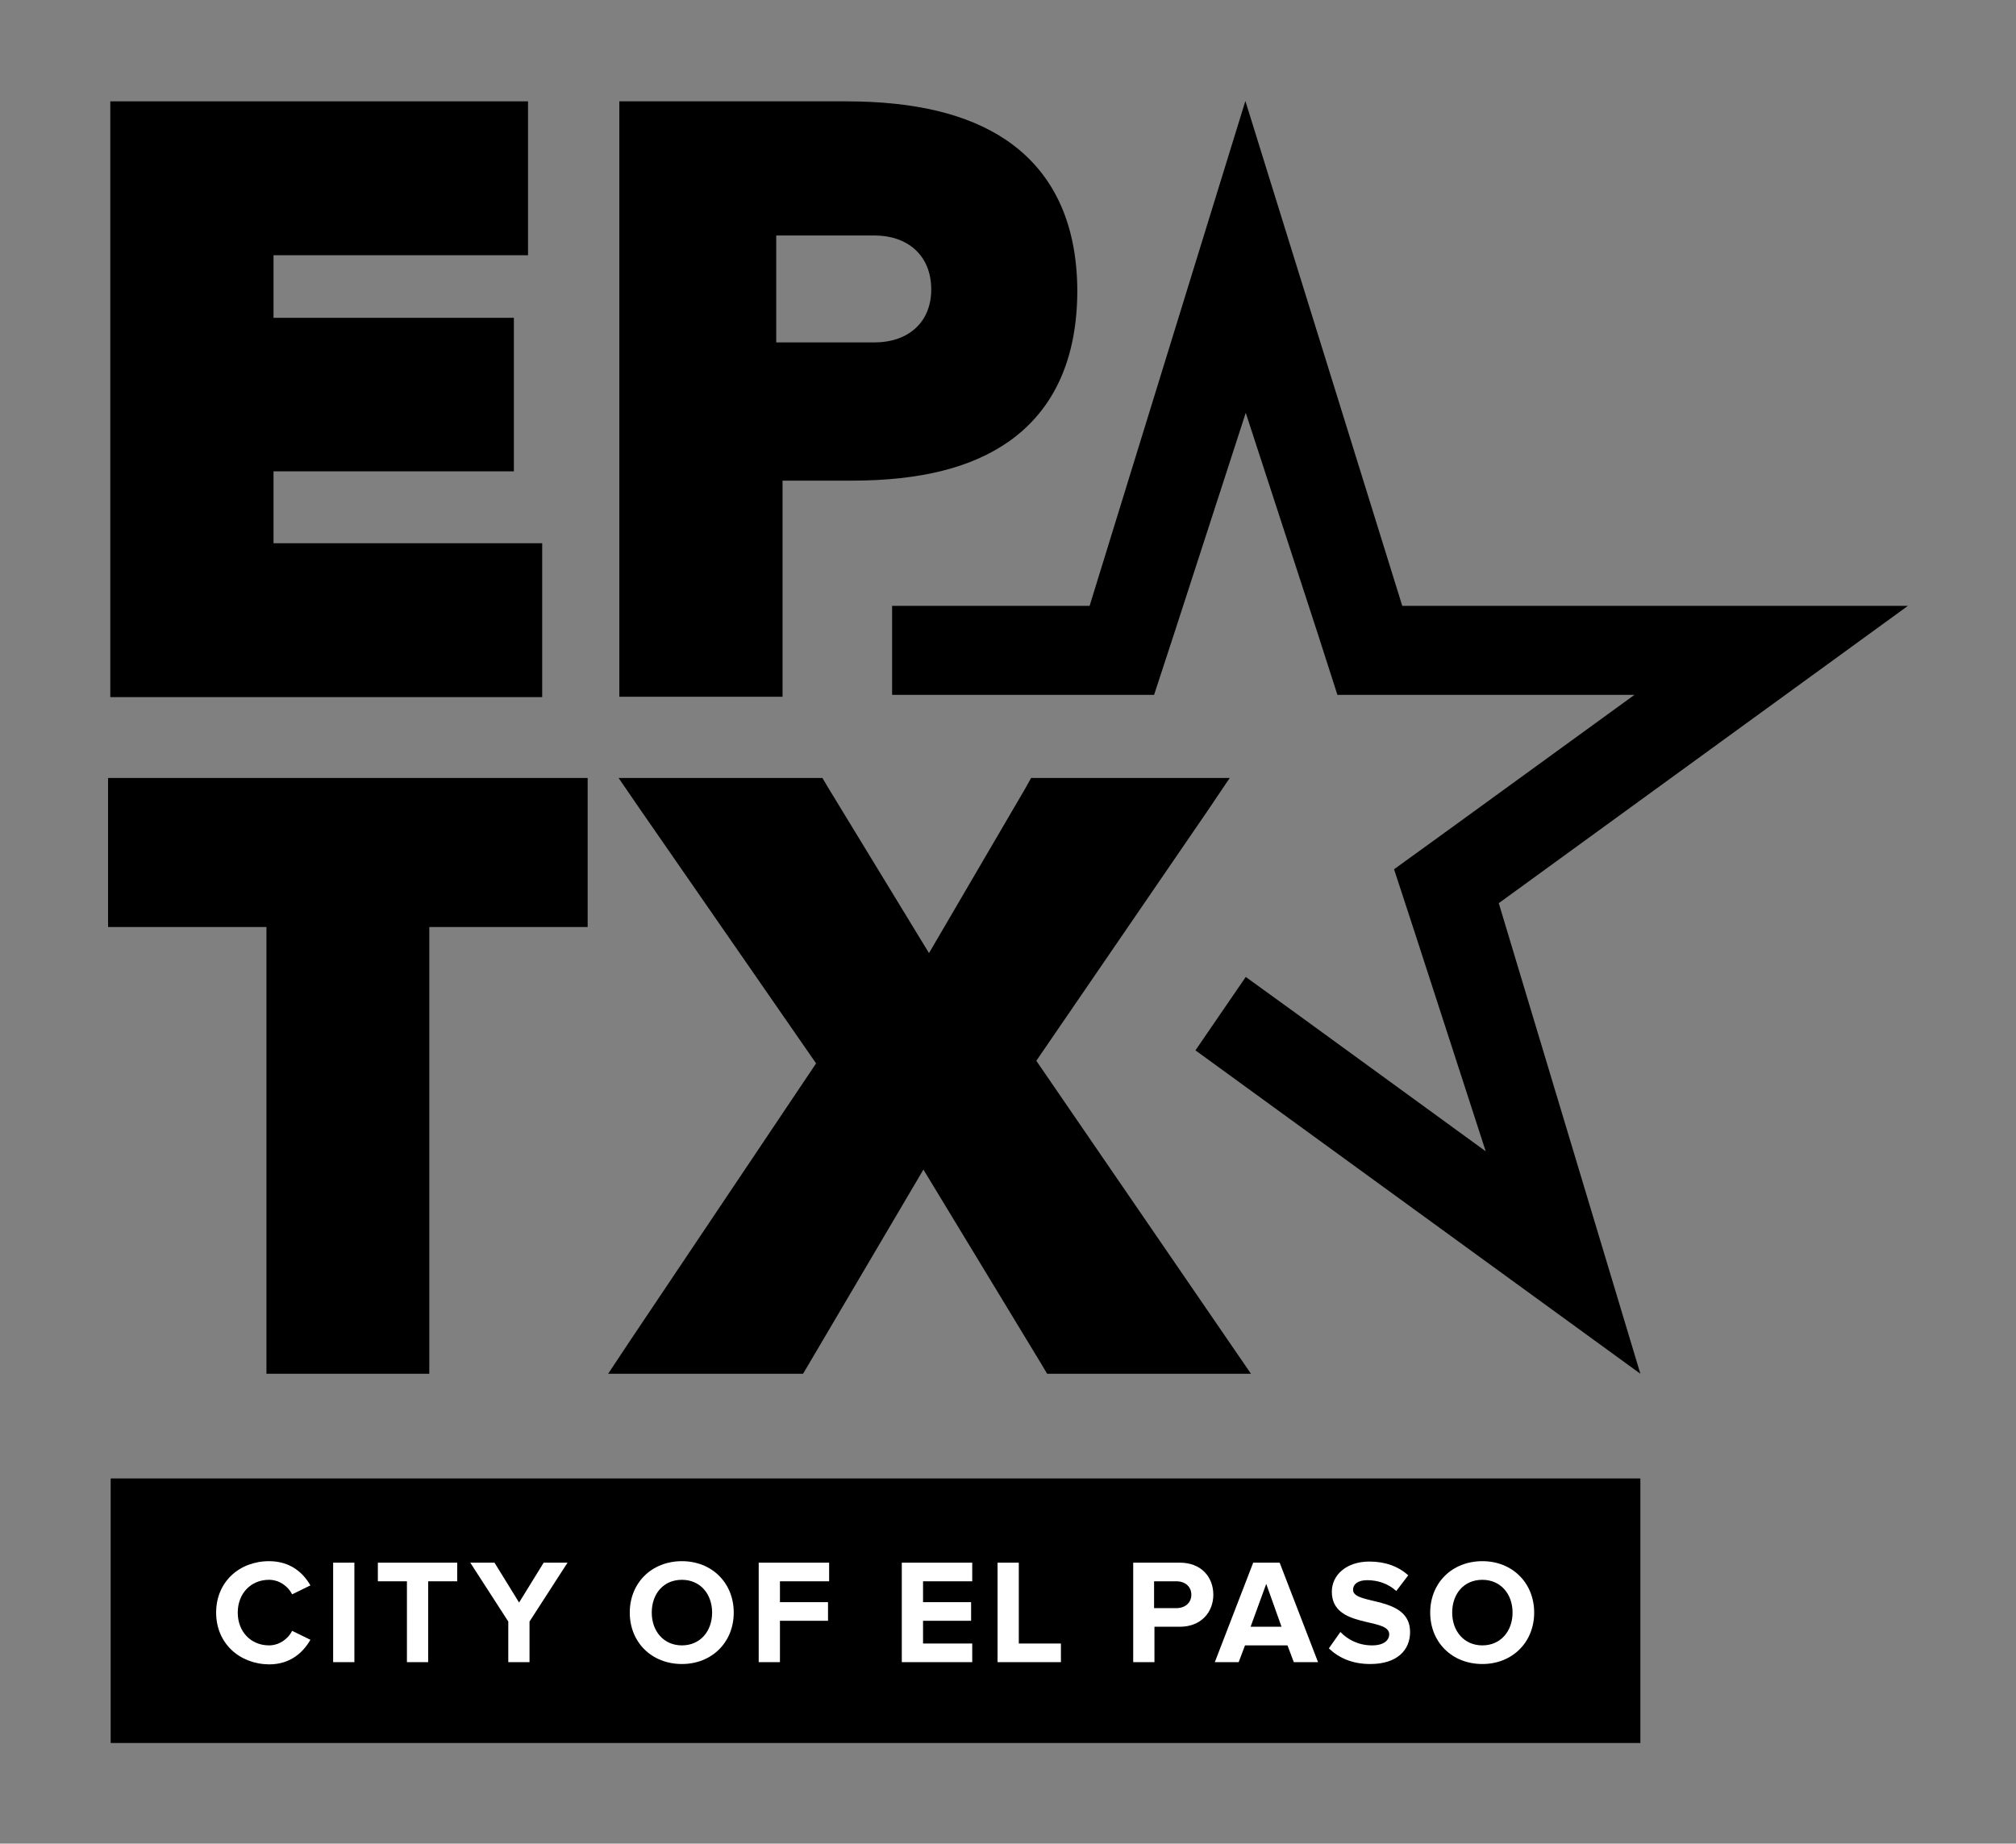
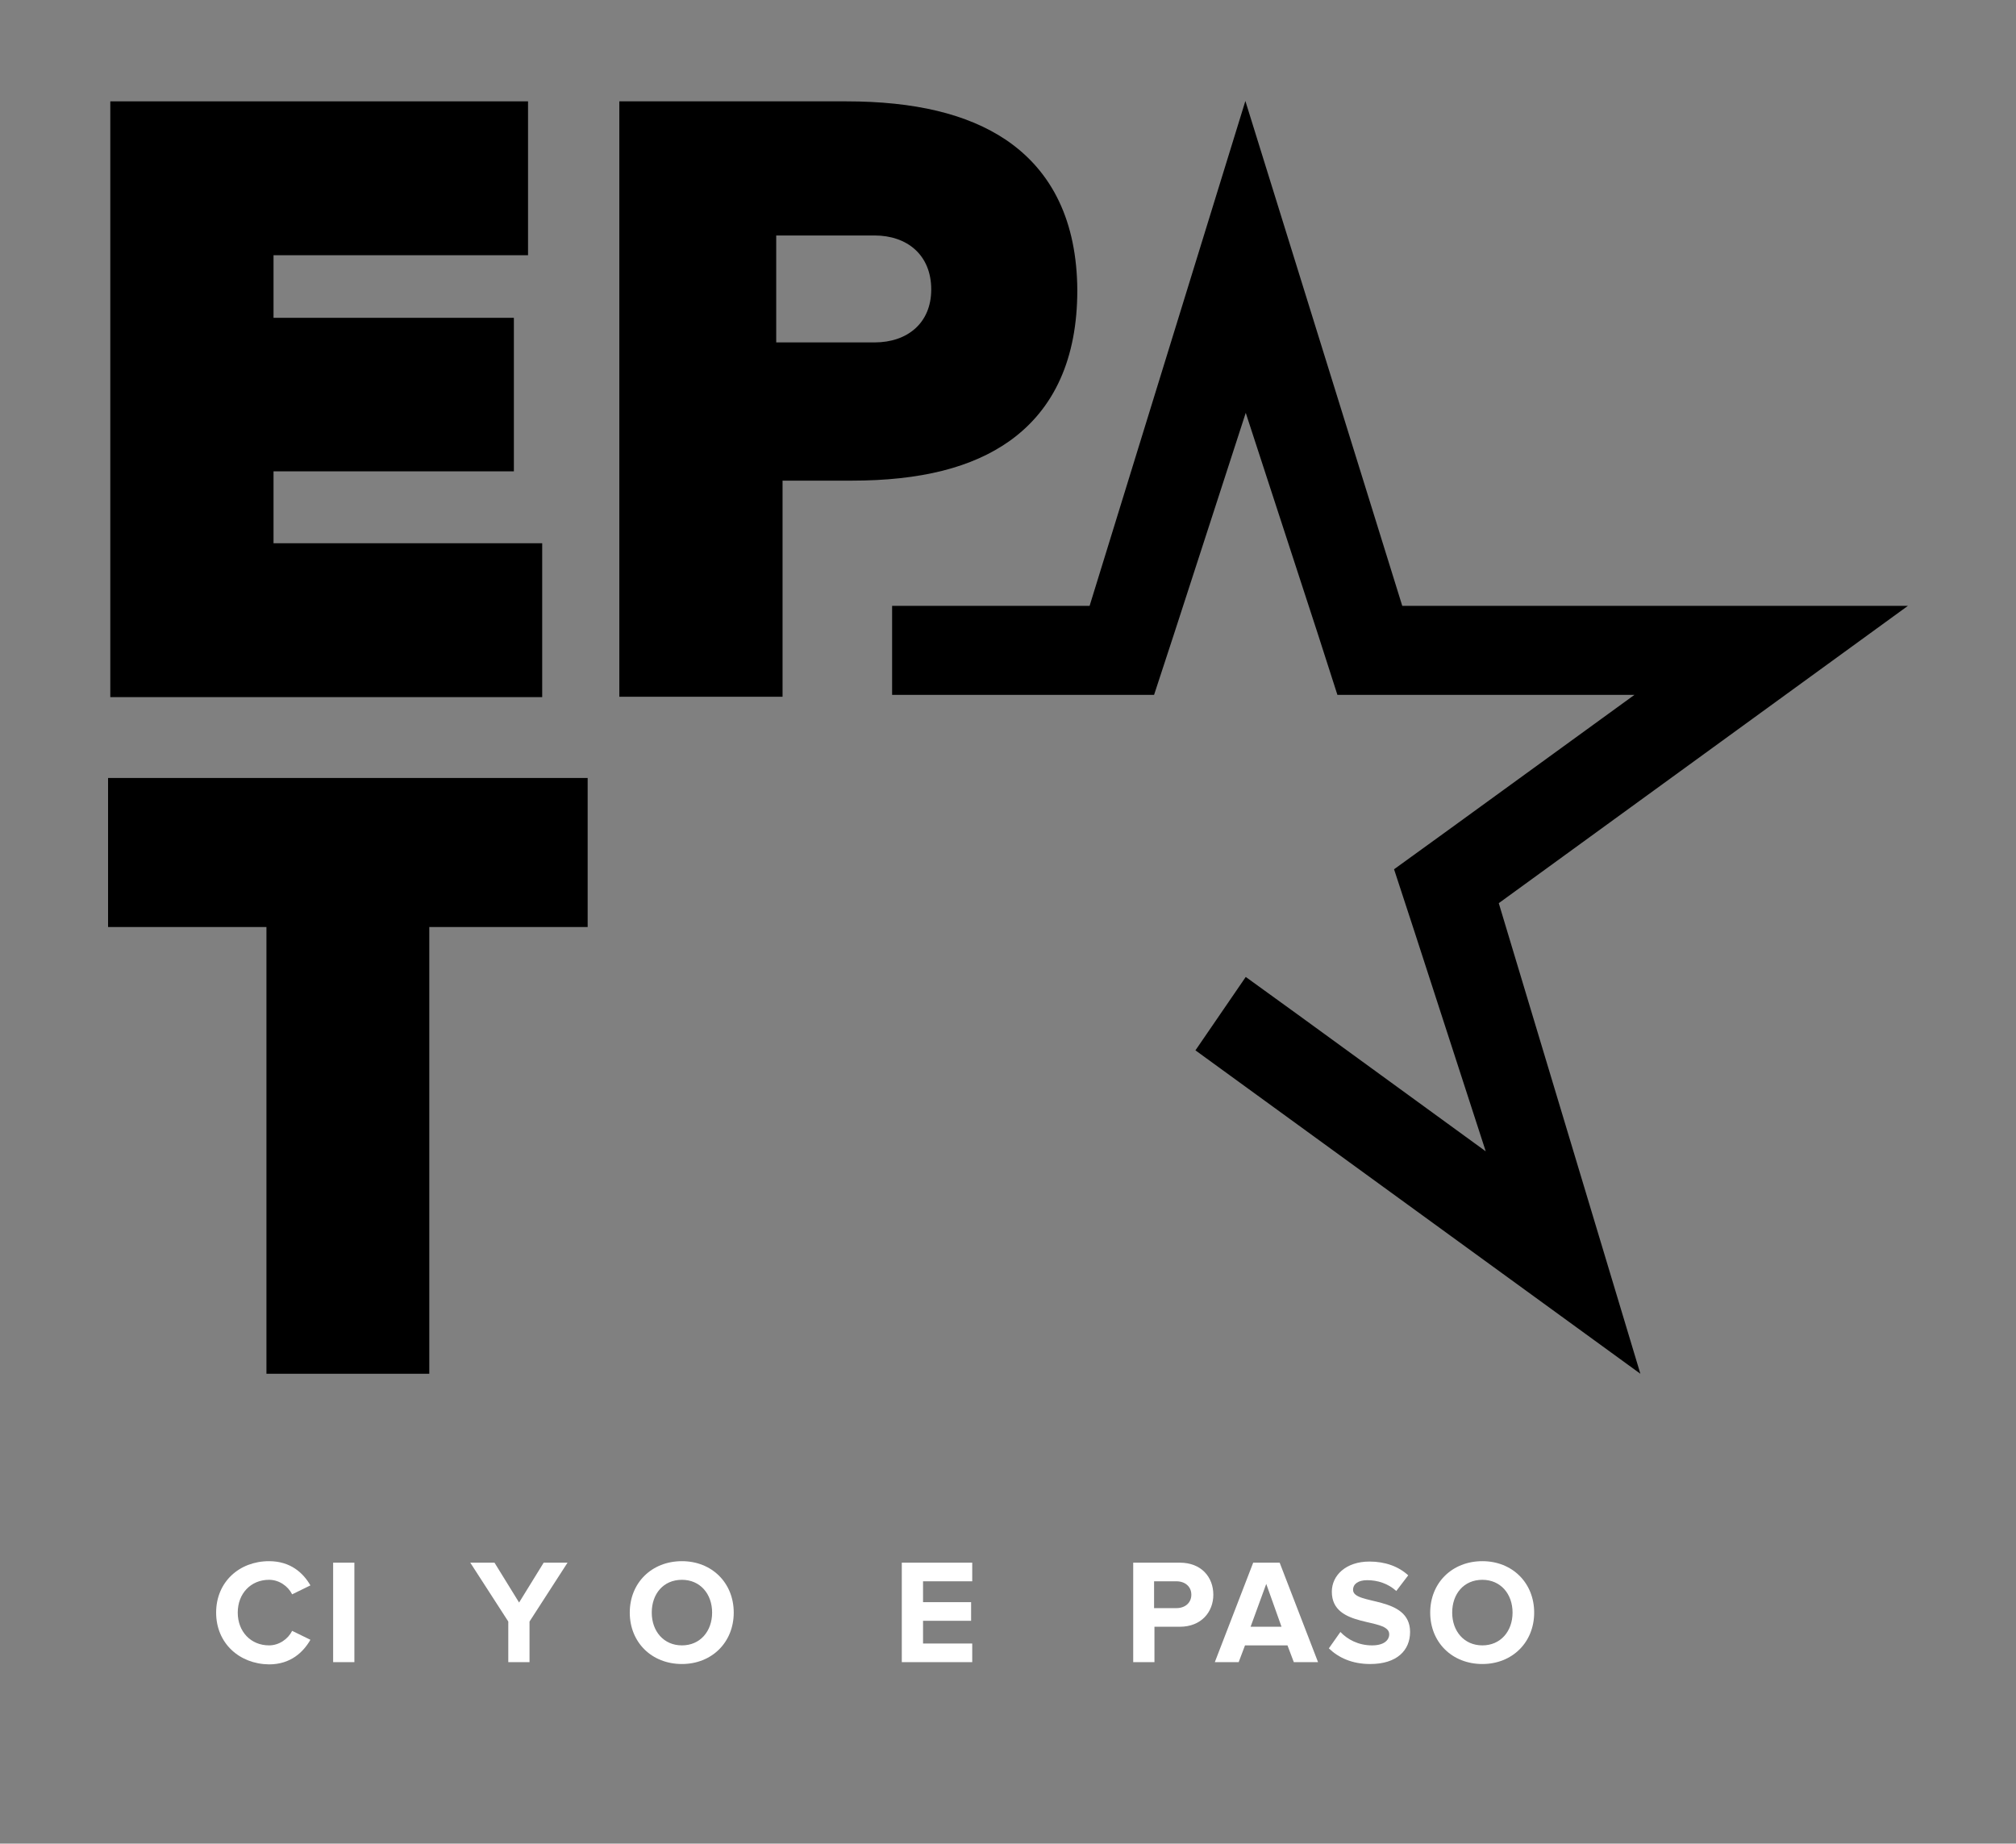
<svg xmlns="http://www.w3.org/2000/svg" version="1.1" x="0px" y="0px" viewBox="0 0 541 494.8" style="enable-background:new 0 0 541 494.8;" xml:space="preserve">
  <rect x="0" y="0" width="541" height="494.8" fill="#808080" stroke="none" />
  <style type="text/css">
	.st0{fill:#F2AB29;}
	.st1{fill:#1E2857;}
	.st2{fill:#1E2957;}
	.st3{fill:#FFFFFF;}
</style>
  <g id="Layer_1">
    <g id="Layer_2">
	</g>
  </g>
  <g id="Layer_3">
    <polygon points="512,162.6 376.3,162.6 334.2,27.1 292.4,162.6 239.4,162.6 239.4,186.5 292.4,186.5 309.7,186.5 315.1,170    334.3,110.8 353.6,170 358.9,186.5 376.3,186.5 438.6,186.5 388.2,223.1 374.1,233.3 379.5,249.8 398.7,309 348.4,272.4    334.3,262.2 320.8,281.9 440.2,368.7 402.2,242.4  " />
    <polygon points="152.2,208.8 34.5,208.8 29,208.8 29,214.3 29,243.3 29,248.8 34.5,248.8 71.5,248.8 71.5,363.2 71.5,368.7    76.9,368.7 109.7,368.7 115.2,368.7 115.2,363.2 115.2,248.8 152.2,248.8 157.7,248.8 157.7,243.3 157.7,214.3 157.7,208.8  " />
-     <polygon points="329.8,360.1 278.1,284.7 324.2,217.4 330,208.8 319.6,208.8 279.9,208.8 276.7,208.8 275.2,211.5 249.3,255.8    222.3,211.5 220.7,208.8 217.7,208.8 176.4,208.8 166,208.8 171.9,217.4 219,285.4 168.9,360.1 163.2,368.7 173.5,368.7    212.4,368.7 215.5,368.7 217.1,366 247.8,313.9 279.4,366 281,368.7 284.1,368.7 325.3,368.7 335.7,368.7  " />
    <polygon points="140,145.8 73.4,145.8 73.4,126.5 132.5,126.5 137.9,126.5 137.9,121 137.9,90.7 137.9,85.3 132.5,85.3 73.4,85.3    73.4,68.5 136.3,68.5 141.7,68.5 141.7,63 141.7,32.7 141.7,27.2 136.3,27.2 35.1,27.2 29.6,27.2 29.6,32.7 29.6,181.6 29.6,187.1    35.1,187.1 140,187.1 145.5,187.1 145.5,181.6 145.5,151.3 145.5,145.8  " />
    <path d="M269.9,37.5c-10.3-6.9-24.4-10.3-42.9-10.3h-60.8v159.8h43.8v-58h18.5c18.5,0,32.4-3.5,42.5-10.7   c12-8.6,18.1-22.2,18.1-40.4C289,59.6,282.5,46,269.9,37.5 M234.7,91.9h-26.4V63.2h26.4c8.7,0,15.2,5.2,15.2,14.5   C249.9,86.7,243.5,91.9,234.7,91.9" />
-     <rect x="29.7" y="396.8" width="410.5" height="71" />
    <g>
      <path class="st3" d="M58,432.8c0-8.2,6.2-13.8,14.2-13.8c5.8,0,9.2,3.2,11.1,6.5l-4.9,2.4c-1.1-2.2-3.5-3.9-6.2-3.9    c-4.9,0-8.4,3.7-8.4,8.8s3.5,8.8,8.4,8.8c2.7,0,5.1-1.7,6.2-3.9l4.9,2.4c-1.9,3.3-5.3,6.6-11.1,6.6C64.2,446.6,58,441,58,432.8z" />
      <path class="st3" d="M89.4,446.1v-26.7h5.7v26.7H89.4z" />
-       <path class="st3" d="M109.2,446.1v-21.7h-7.8v-5h21.3v5h-7.8v21.7H109.2z" />
      <path class="st3" d="M136.4,446.1v-10.9l-10.2-15.8h6.5l6.6,10.7l6.6-10.7h6.4l-10.2,15.8v10.9H136.4z" />
      <path class="st3" d="M169,432.8c0-8,5.9-13.8,14-13.8c8,0,13.9,5.8,13.9,13.8c0,8-5.9,13.8-13.9,13.8    C174.9,446.6,169,440.8,169,432.8z M191.1,432.8c0-5-3.2-8.8-8.1-8.8c-5,0-8.1,3.8-8.1,8.8c0,5,3.2,8.8,8.1,8.8    C187.9,441.6,191.1,437.8,191.1,432.8z" />
-       <path class="st3" d="M203.6,446.1v-26.7h18.9v5h-13.2v5.6h12.9v5h-12.9v11.1H203.6z" />
      <path class="st3" d="M242,446.1v-26.7h18.9v5h-13.2v5.6h12.9v5h-12.9v6.1h13.2v5H242z" />
-       <path class="st3" d="M267.7,446.1v-26.7h5.7v21.7h11.3v5H267.7z" />
      <path class="st3" d="M304.1,446.1v-26.7h12.5c5.8,0,9,3.9,9,8.6c0,4.6-3.2,8.6-9,8.6h-6.8v9.5H304.1z M319.7,428    c0-2.2-1.7-3.6-4-3.6h-6v7.2h6C318,431.6,319.7,430.2,319.7,428z" />
      <path class="st3" d="M347.2,446.1l-1.7-4.5h-11.4l-1.7,4.5H326l10.3-26.7h7.1l10.3,26.7H347.2z M339.8,425.1l-4.2,11.5h8.3    L339.8,425.1z" />
      <path class="st3" d="M356.6,442.4l3.1-4.4c1.9,2,4.8,3.6,8.5,3.6c3.2,0,4.6-1.4,4.6-3c0-4.6-15.4-1.4-15.4-11.4    c0-4.4,3.8-8.1,10.1-8.1c4.2,0,7.8,1.3,10.4,3.7l-3.2,4.2c-2.2-2-5-2.9-7.8-2.9c-2.4,0-3.8,1-3.8,2.6c0,4.2,15.3,1.4,15.3,11.3    c0,4.9-3.5,8.6-10.7,8.6C362.8,446.6,359.2,444.9,356.6,442.4z" />
      <path class="st3" d="M383.8,432.8c0-8,5.9-13.8,14-13.8c8,0,13.9,5.8,13.9,13.8c0,8-5.9,13.8-13.9,13.8    C389.7,446.6,383.8,440.8,383.8,432.8z M405.9,432.8c0-5-3.2-8.8-8.1-8.8c-5,0-8.1,3.8-8.1,8.8c0,5,3.2,8.8,8.1,8.8    C402.7,441.6,405.9,437.8,405.9,432.8z" />
    </g>
  </g>
  <g id="Layer_4">
    <g id="Layer_6">
	</g>
  </g>
  <g id="Layer_5">
</g>
</svg>